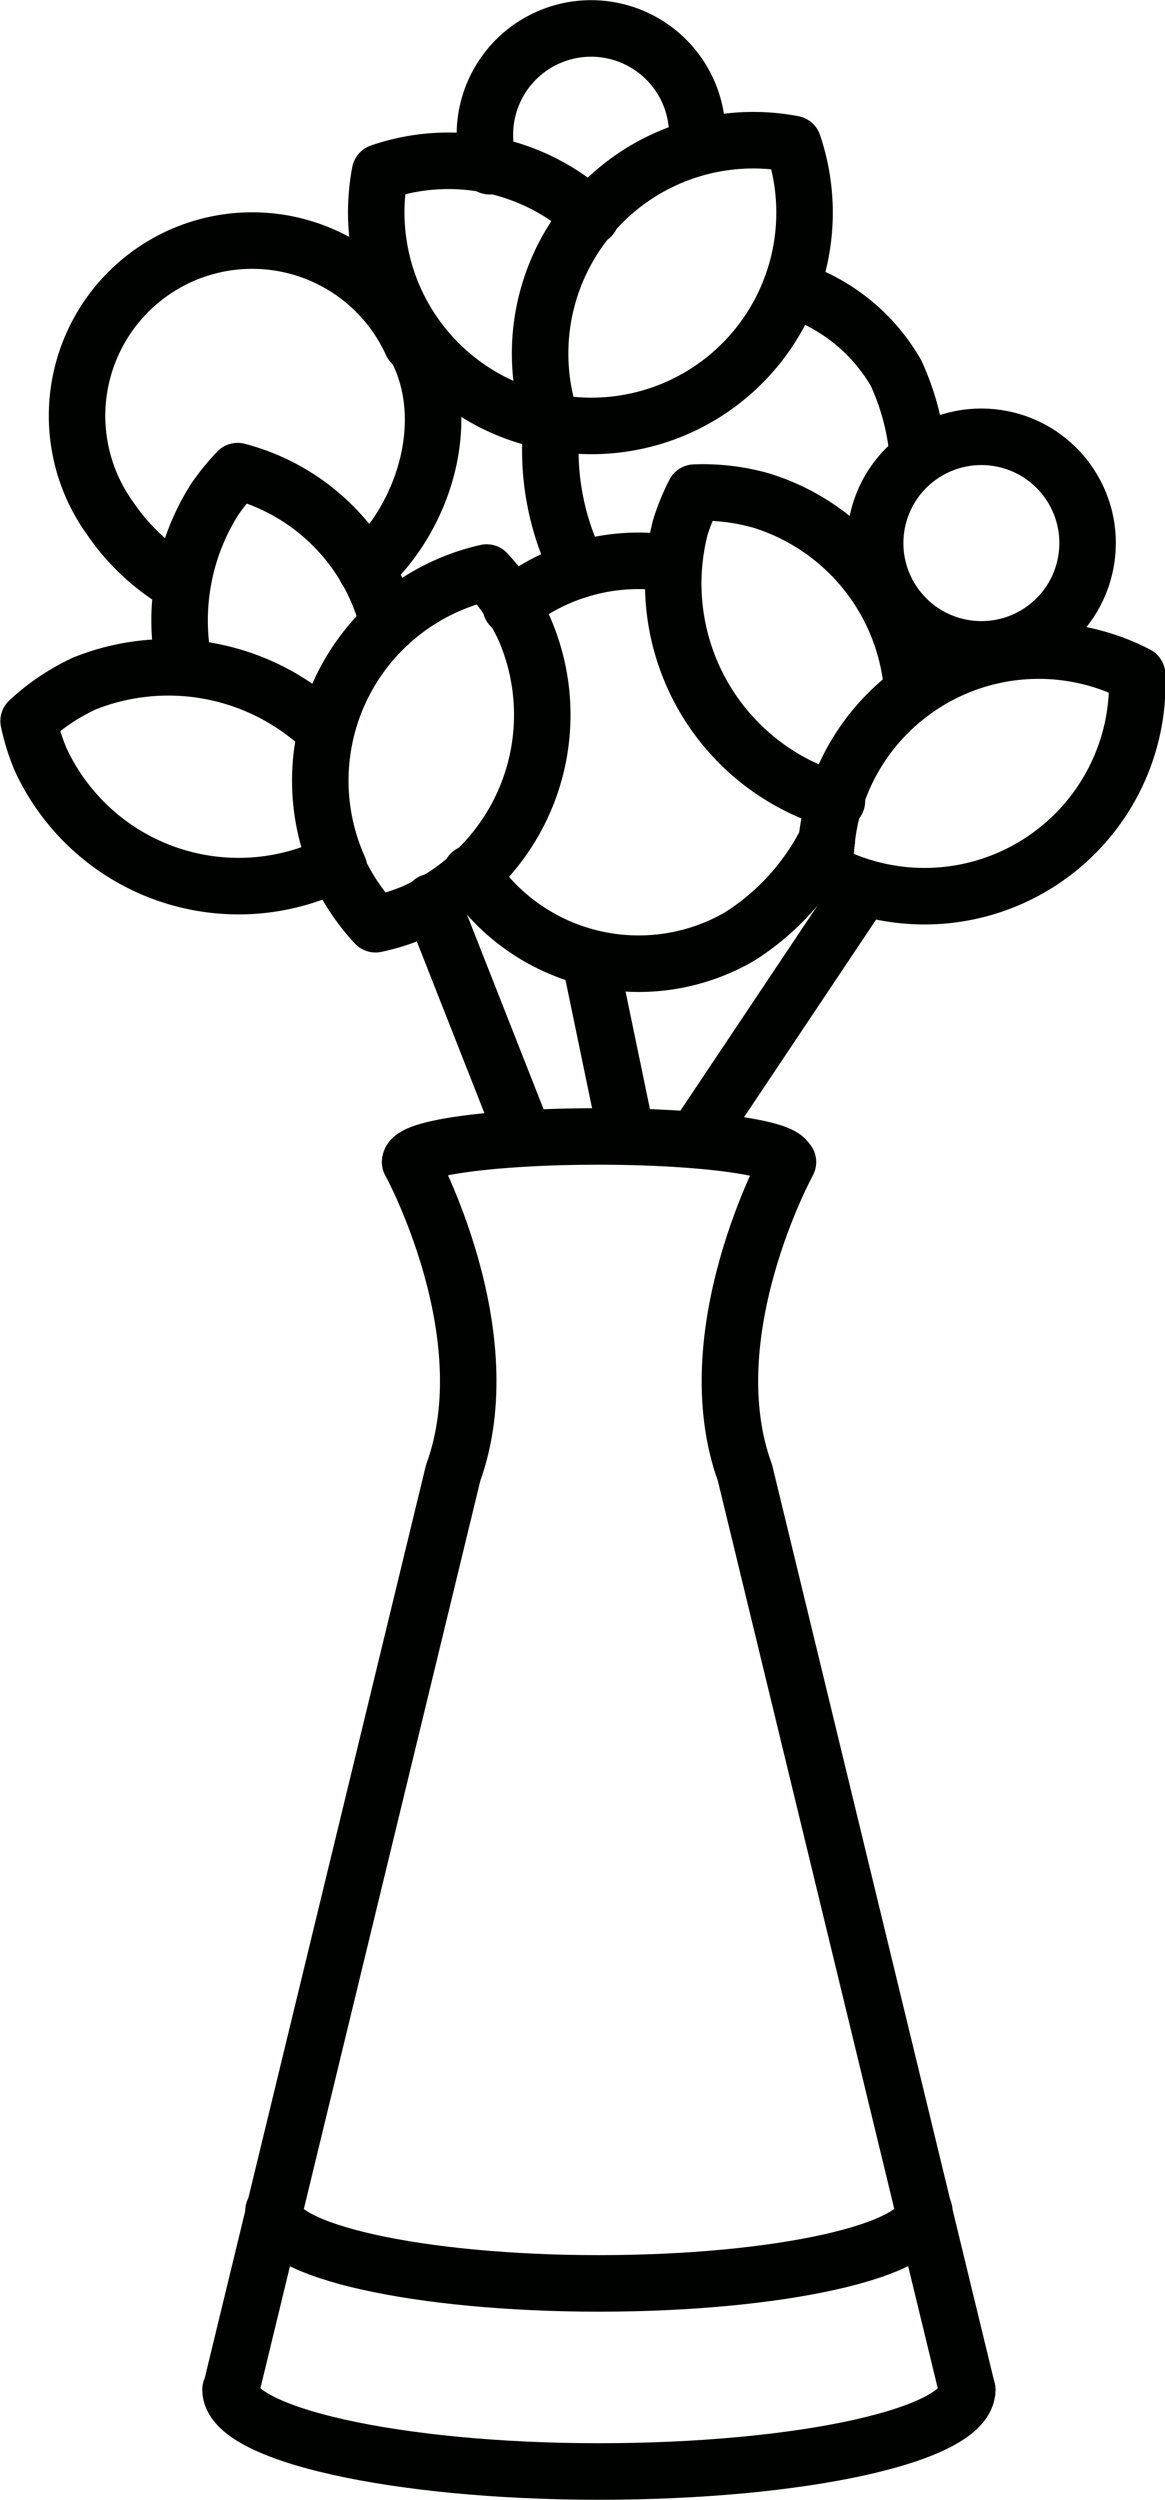
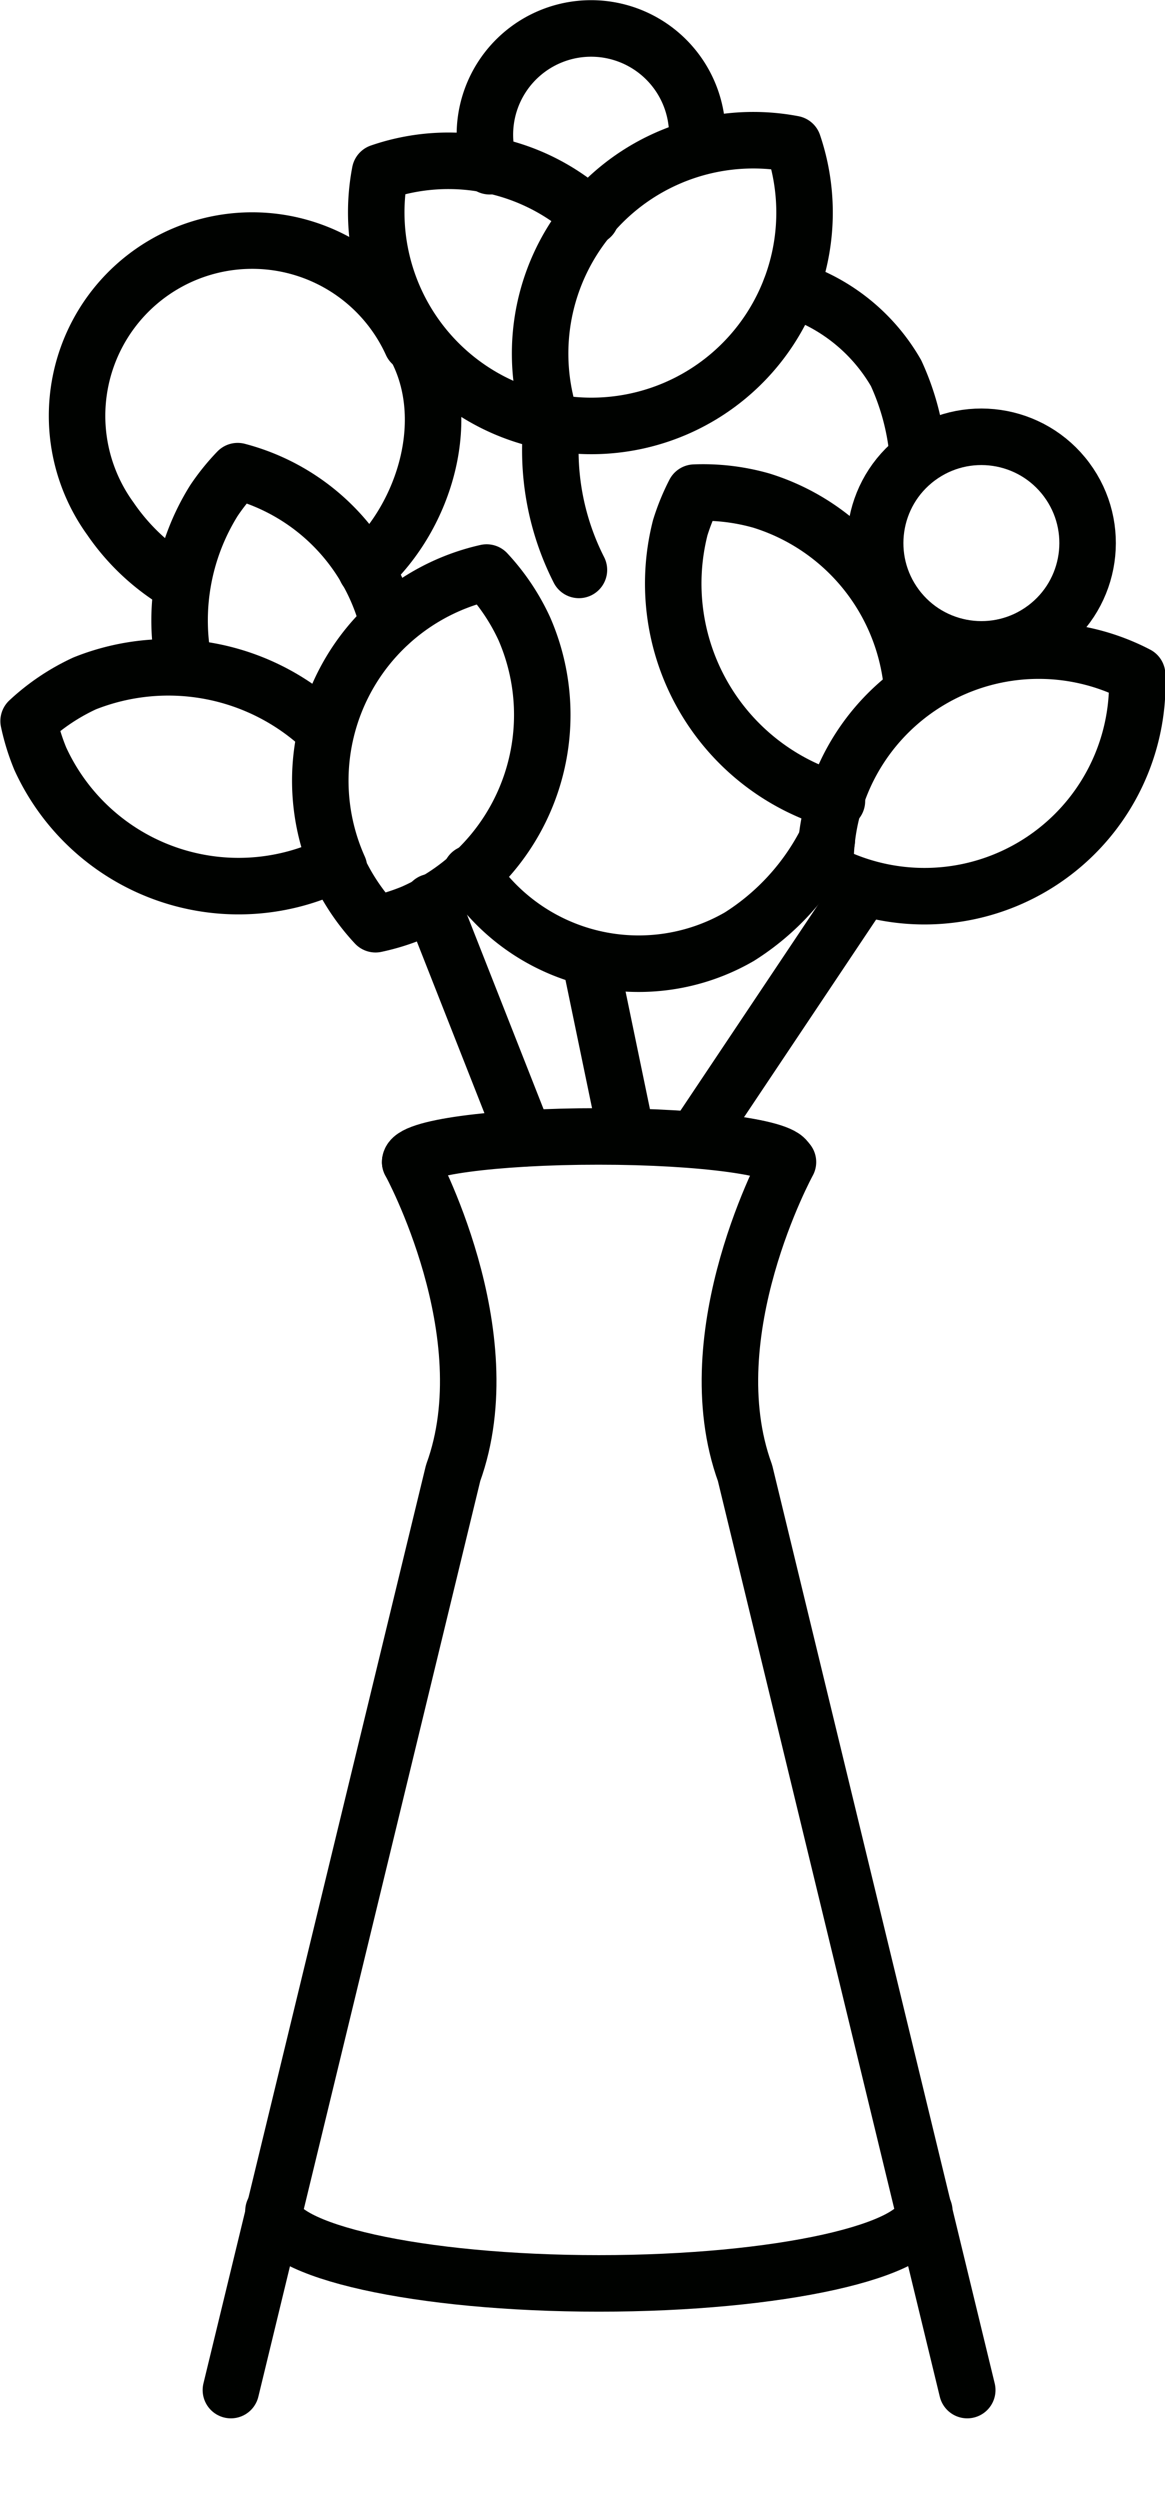
<svg xmlns="http://www.w3.org/2000/svg" id="Layer_1" data-name="Layer 1" viewBox="0 0 30.93 66.33">
  <defs>
    <style>.cls-1{fill:none;stroke:#000200;stroke-linecap:round;stroke-linejoin:round;stroke-width:1.5px;}</style>
  </defs>
  <title>i2</title>
-   <path class="cls-1" d="M434.62,264.74c0,1.2-4.38,2.17-9.78,2.17s-9.78-1-9.78-2.17" transform="translate(-408.94 -201.34)" />
  <path class="cls-1" d="M429.83,232.17c0-.37-2.23-.68-5-.68s-5,.3-5,.68" transform="translate(-408.94 -201.34)" />
  <path class="cls-1" d="M419.83,232.17s2.49,4.54,1.14,8.25l-5.9,24.33" transform="translate(-408.94 -201.34)" />
  <path class="cls-1" d="M429.86,232.17s-2.49,4.54-1.14,8.25l5.9,24.33" transform="translate(-408.94 -201.34)" />
  <path class="cls-1" d="M433.48,260c0,1.06-3.87,1.92-8.64,1.92s-8.64-.86-8.64-1.92" transform="translate(-408.94 -201.34)" />
  <path class="cls-1" d="M423.28,210.78a5.66,5.66,0,0,0,.3,1.76,5.66,5.66,0,0,0,6.72-5.62,5.66,5.66,0,0,0-.3-1.76,5.66,5.66,0,0,0-6.72,5.62Z" transform="translate(-408.94 -201.34)" />
  <path class="cls-1" d="M424.63,207.09a5.57,5.57,0,0,0-5.6-1.18,5.65,5.65,0,0,0,4.47,6.61" transform="translate(-408.94 -201.34)" />
  <path class="cls-1" d="M431.07,222.7a5.65,5.65,0,0,0-.21,1.77,5.65,5.65,0,0,0,8.27-5.23,5.66,5.66,0,0,0-8.05,3.45Z" transform="translate(-408.94 -201.34)" />
  <path class="cls-1" d="M433.15,219.5a5.72,5.72,0,0,0-4-4.88,5.66,5.66,0,0,0-1.77-.21,5.71,5.71,0,0,0-.38.93,6,6,0,0,0,4.16,7.25" transform="translate(-408.94 -201.34)" />
  <path class="cls-1" d="M417.91,224.37a5.66,5.66,0,0,0,1,1.49,5.7,5.7,0,0,0,1-.31,5.79,5.79,0,0,0,.55-.28,5.72,5.72,0,0,0,2.4-7.25,5.66,5.66,0,0,0-1-1.49,5.66,5.66,0,0,0-3.92,7.84Z" transform="translate(-408.94 -201.34)" />
  <path class="cls-1" d="M417.59,220.74a6,6,0,0,0-6.4-1.27,5.66,5.66,0,0,0-1.49,1,5.71,5.71,0,0,0,.31,1,5.79,5.79,0,0,0,7.83,2.78" transform="translate(-408.94 -201.34)" />
  <path class="cls-1" d="M419.25,217.9a5.57,5.57,0,0,0-4-4.06,5.71,5.71,0,0,0-.63.78,6,6,0,0,0-.78,4.43" transform="translate(-408.94 -201.34)" />
  <circle class="cls-1" cx="434.99" cy="215.72" r="2.82" transform="translate(-451.72 100.91) rotate(-36.64)" />
  <path class="cls-1" d="M421.94,205.75a2.82,2.82,0,1,1,5.5-.56" transform="translate(-408.94 -201.34)" />
  <path class="cls-1" d="M413.71,216.82a5.79,5.79,0,0,1-1.84-1.72,4.65,4.65,0,1,1,8-4.65" transform="translate(-408.94 -201.34)" />
  <path class="cls-1" d="M419.92,210.45c1.11,1.93.32,4.57-1.26,6" transform="translate(-408.94 -201.34)" />
  <path class="cls-1" d="M430.89,223.64a6.46,6.46,0,0,1-2.32,2.55,5.34,5.34,0,0,1-7.13-1.68" transform="translate(-408.94 -201.34)" />
-   <path class="cls-1" d="M422.5,217.43a5.36,5.36,0,0,1,4.2-1.15" transform="translate(-408.94 -201.34)" />
  <path class="cls-1" d="M429.93,209a4.91,4.91,0,0,1,2.8,2.24,6.59,6.59,0,0,1,.58,2.2" transform="translate(-408.94 -201.34)" />
  <path class="cls-1" d="M424.31,216.46a7,7,0,0,1-.72-3.91" transform="translate(-408.94 -201.34)" />
  <line class="cls-1" x1="13.93" y1="30.2" x2="11.46" y2="23.93" />
  <line class="cls-1" x1="16.64" y1="30.15" x2="15.69" y2="25.57" />
  <line class="cls-1" x1="18.51" y1="30.15" x2="22.67" y2="23.93" />
</svg>